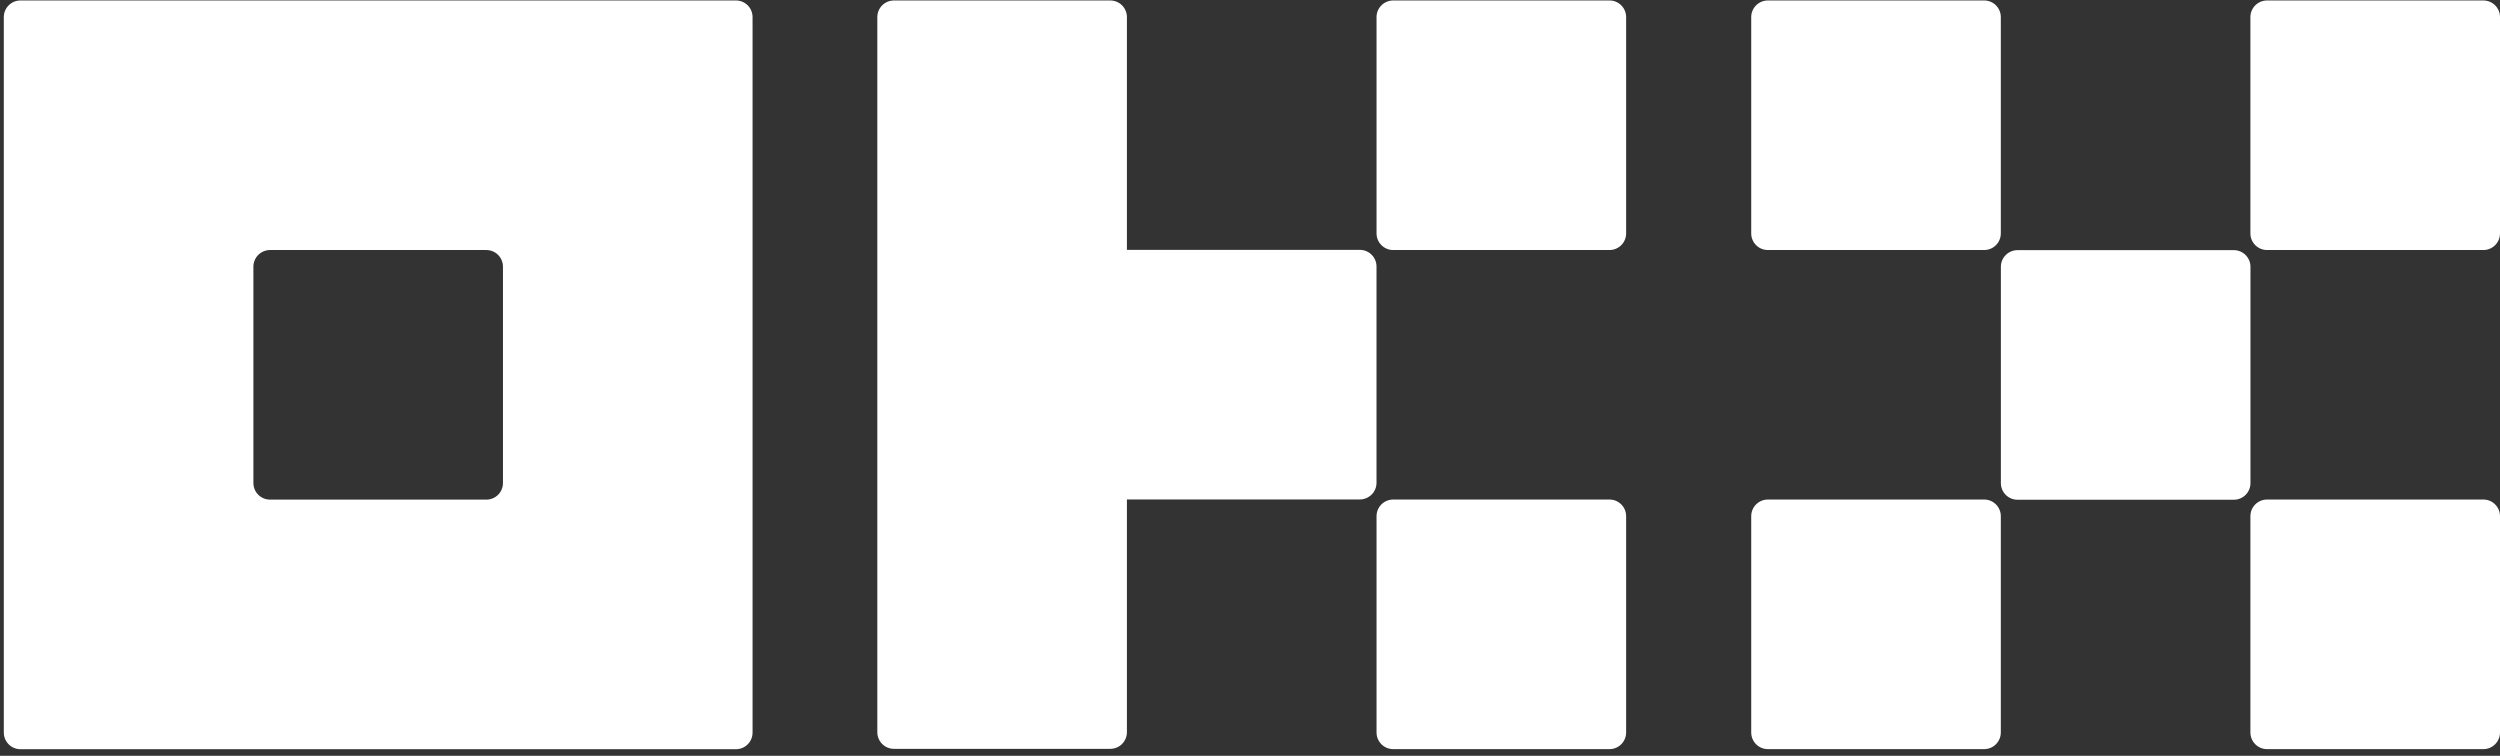
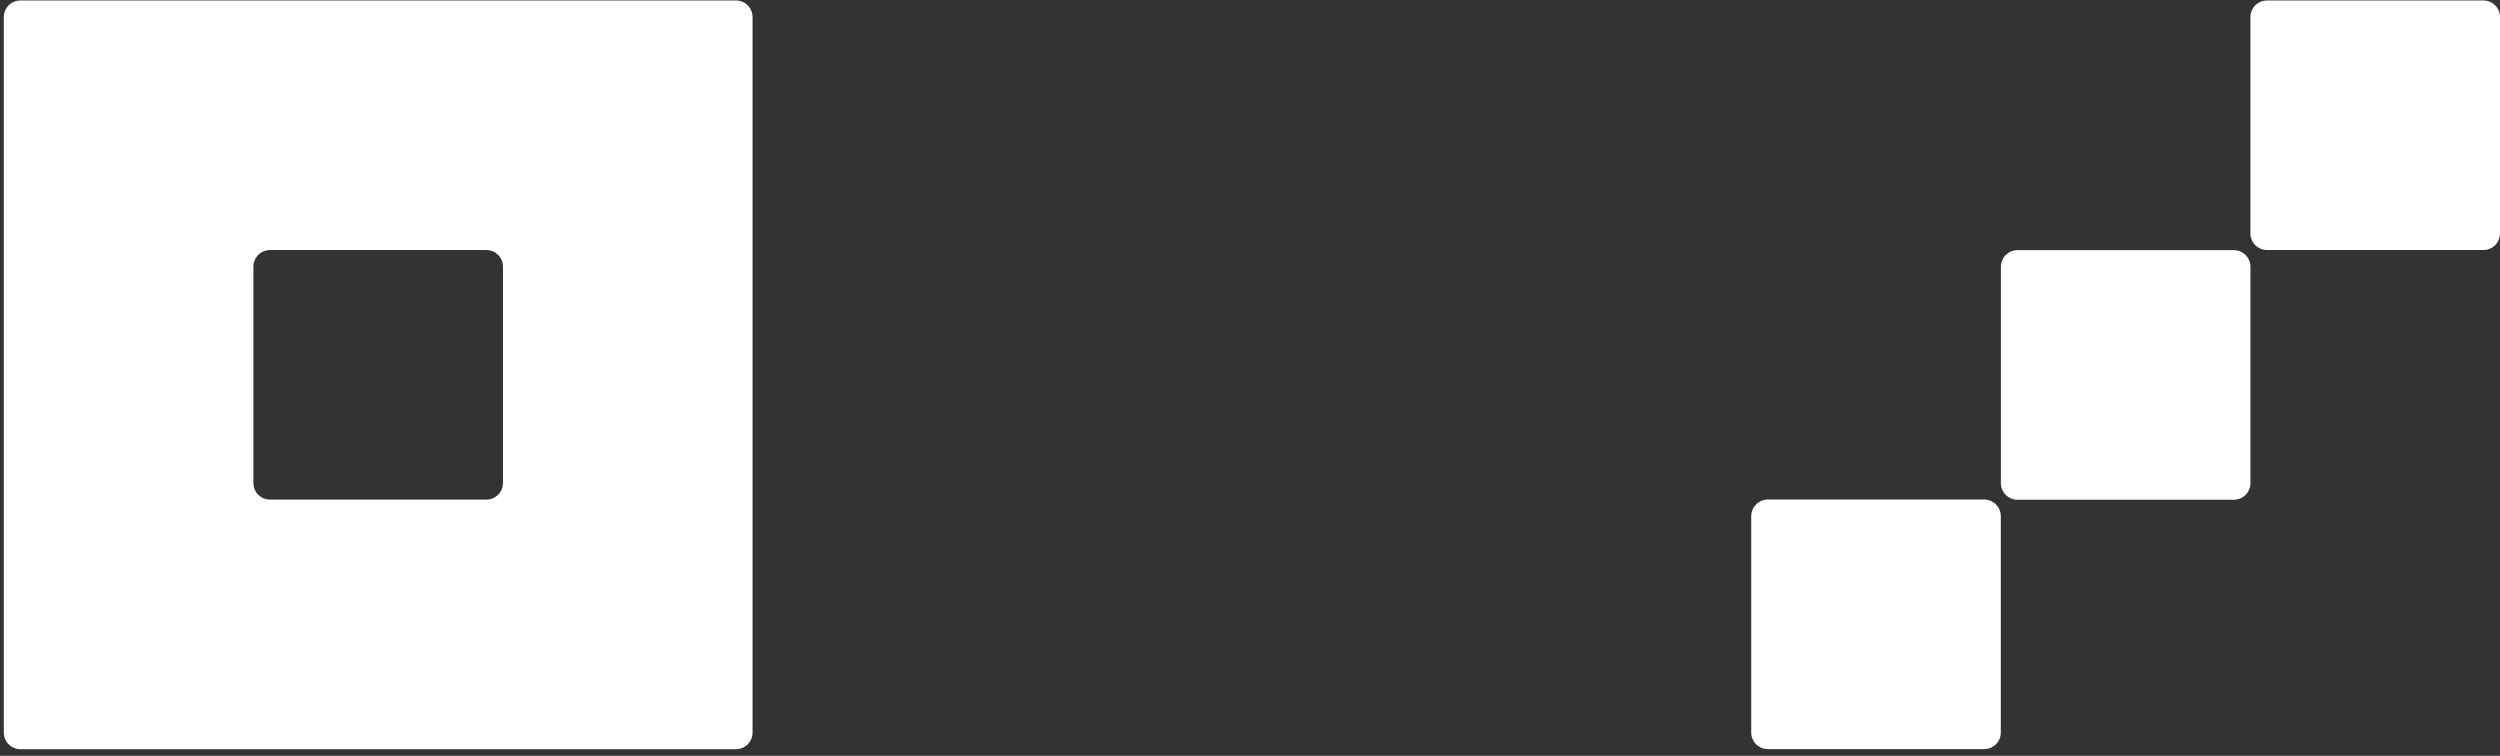
<svg xmlns="http://www.w3.org/2000/svg" width="86" height="26" viewBox="0 0 86 26" fill="none">
  <rect x="0" y="0" width="86" height="26" fill="#333333" stroke="none" />
  <path d="M25.316 0.016H0.703C0.551 0.016 0.406 0.076 0.299 0.183C0.191 0.291 0.131 0.436 0.131 0.588V25.201C0.131 25.353 0.191 25.498 0.299 25.605C0.406 25.713 0.551 25.773 0.703 25.773H25.316C25.468 25.773 25.613 25.713 25.721 25.605C25.828 25.498 25.888 25.353 25.888 25.201V0.588C25.888 0.436 25.828 0.291 25.721 0.183C25.613 0.076 25.468 0.016 25.316 0.016ZM17.302 16.615C17.302 16.767 17.242 16.912 17.135 17.02C17.027 17.127 16.882 17.187 16.73 17.187H9.289C9.137 17.187 8.992 17.127 8.884 17.02C8.777 16.912 8.717 16.767 8.717 16.615V9.174C8.717 9.022 8.777 8.876 8.884 8.769C8.992 8.662 9.137 8.601 9.289 8.601H16.73C16.882 8.601 17.027 8.662 17.135 8.769C17.242 8.876 17.302 9.022 17.302 9.174V16.615Z" fill="white" />
  <path d="M76.844 8.605H69.403C69.086 8.605 68.83 8.862 68.83 9.178V16.619C68.83 16.935 69.086 17.191 69.403 17.191H76.844C77.16 17.191 77.416 16.935 77.416 16.619V9.178C77.416 8.862 77.16 8.605 76.844 8.605Z" fill="white" />
-   <path d="M68.256 0.016H60.815C60.498 0.016 60.242 0.272 60.242 0.588V8.029C60.242 8.345 60.498 8.601 60.815 8.601H68.256C68.572 8.601 68.828 8.345 68.828 8.029V0.588C68.828 0.272 68.572 0.016 68.256 0.016Z" fill="white" />
  <path d="M85.428 0.016H77.987C77.67 0.016 77.414 0.272 77.414 0.588V8.029C77.414 8.345 77.67 8.601 77.987 8.601H85.428C85.744 8.601 86 8.345 86 8.029V0.588C86 0.272 85.744 0.016 85.428 0.016Z" fill="white" />
  <path d="M68.256 17.184H60.815C60.498 17.184 60.242 17.44 60.242 17.756V25.197C60.242 25.513 60.498 25.77 60.815 25.77H68.256C68.572 25.77 68.828 25.513 68.828 25.197V17.756C68.828 17.44 68.572 17.184 68.256 17.184Z" fill="white" />
-   <path d="M85.428 17.184H77.987C77.67 17.184 77.414 17.44 77.414 17.756V25.197C77.414 25.513 77.67 25.77 77.987 25.77H85.428C85.744 25.77 86 25.513 86 25.197V17.756C86 17.44 85.744 17.184 85.428 17.184Z" fill="white" />
-   <path d="M55.367 0.016H47.926C47.61 0.016 47.353 0.272 47.353 0.588V8.029C47.353 8.345 47.61 8.601 47.926 8.601H55.367C55.683 8.601 55.939 8.345 55.939 8.029V0.588C55.939 0.272 55.683 0.016 55.367 0.016Z" fill="white" />
-   <path d="M55.367 17.184H47.926C47.61 17.184 47.353 17.44 47.353 17.756V25.197C47.353 25.513 47.61 25.77 47.926 25.77H55.367C55.683 25.77 55.939 25.513 55.939 25.197V17.756C55.939 17.44 55.683 17.184 55.367 17.184Z" fill="white" />
-   <path d="M47.352 9.167C47.352 9.016 47.291 8.87 47.184 8.763C47.076 8.655 46.931 8.595 46.779 8.595H38.766V0.588C38.766 0.436 38.705 0.291 38.598 0.183C38.491 0.076 38.345 0.016 38.193 0.016H30.752C30.6 0.016 30.455 0.076 30.347 0.183C30.24 0.291 30.18 0.436 30.18 0.588V25.188C30.18 25.34 30.24 25.485 30.347 25.593C30.455 25.7 30.6 25.76 30.752 25.76H38.193C38.345 25.76 38.491 25.7 38.598 25.593C38.705 25.485 38.766 25.34 38.766 25.188V17.181H46.779C46.931 17.181 47.076 17.12 47.184 17.013C47.291 16.906 47.352 16.76 47.352 16.608V9.167Z" fill="white" />
</svg>